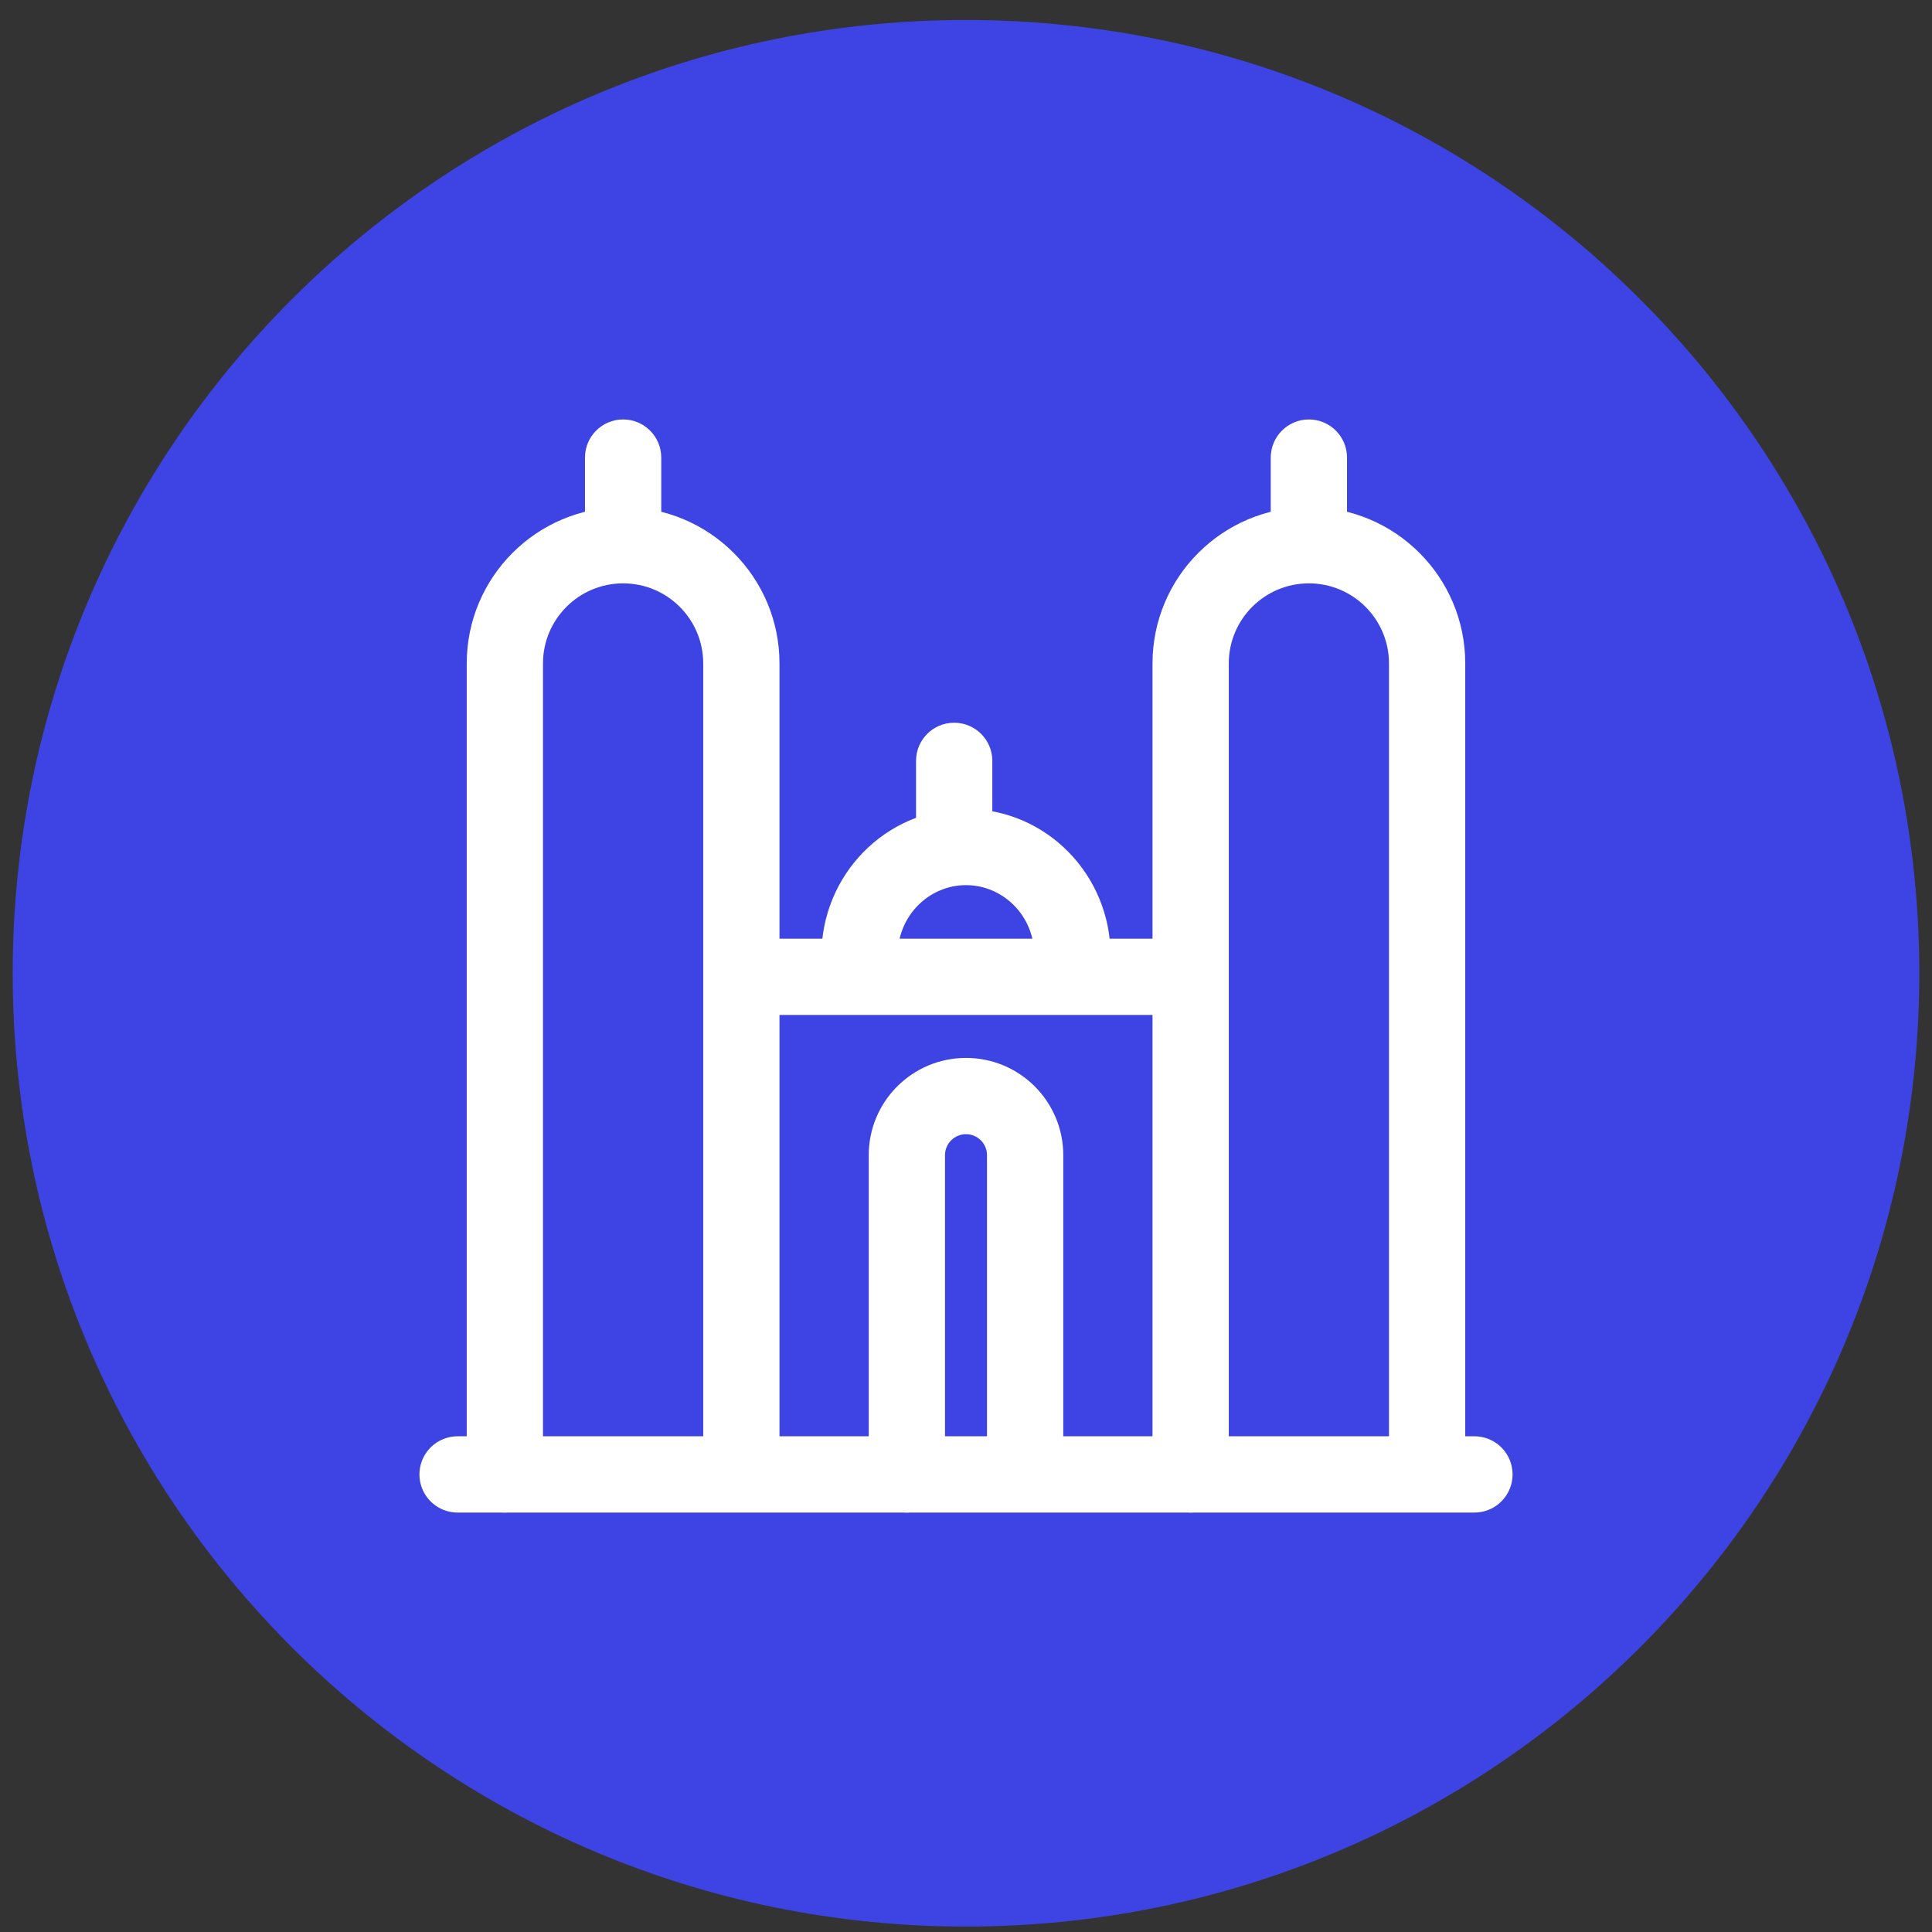
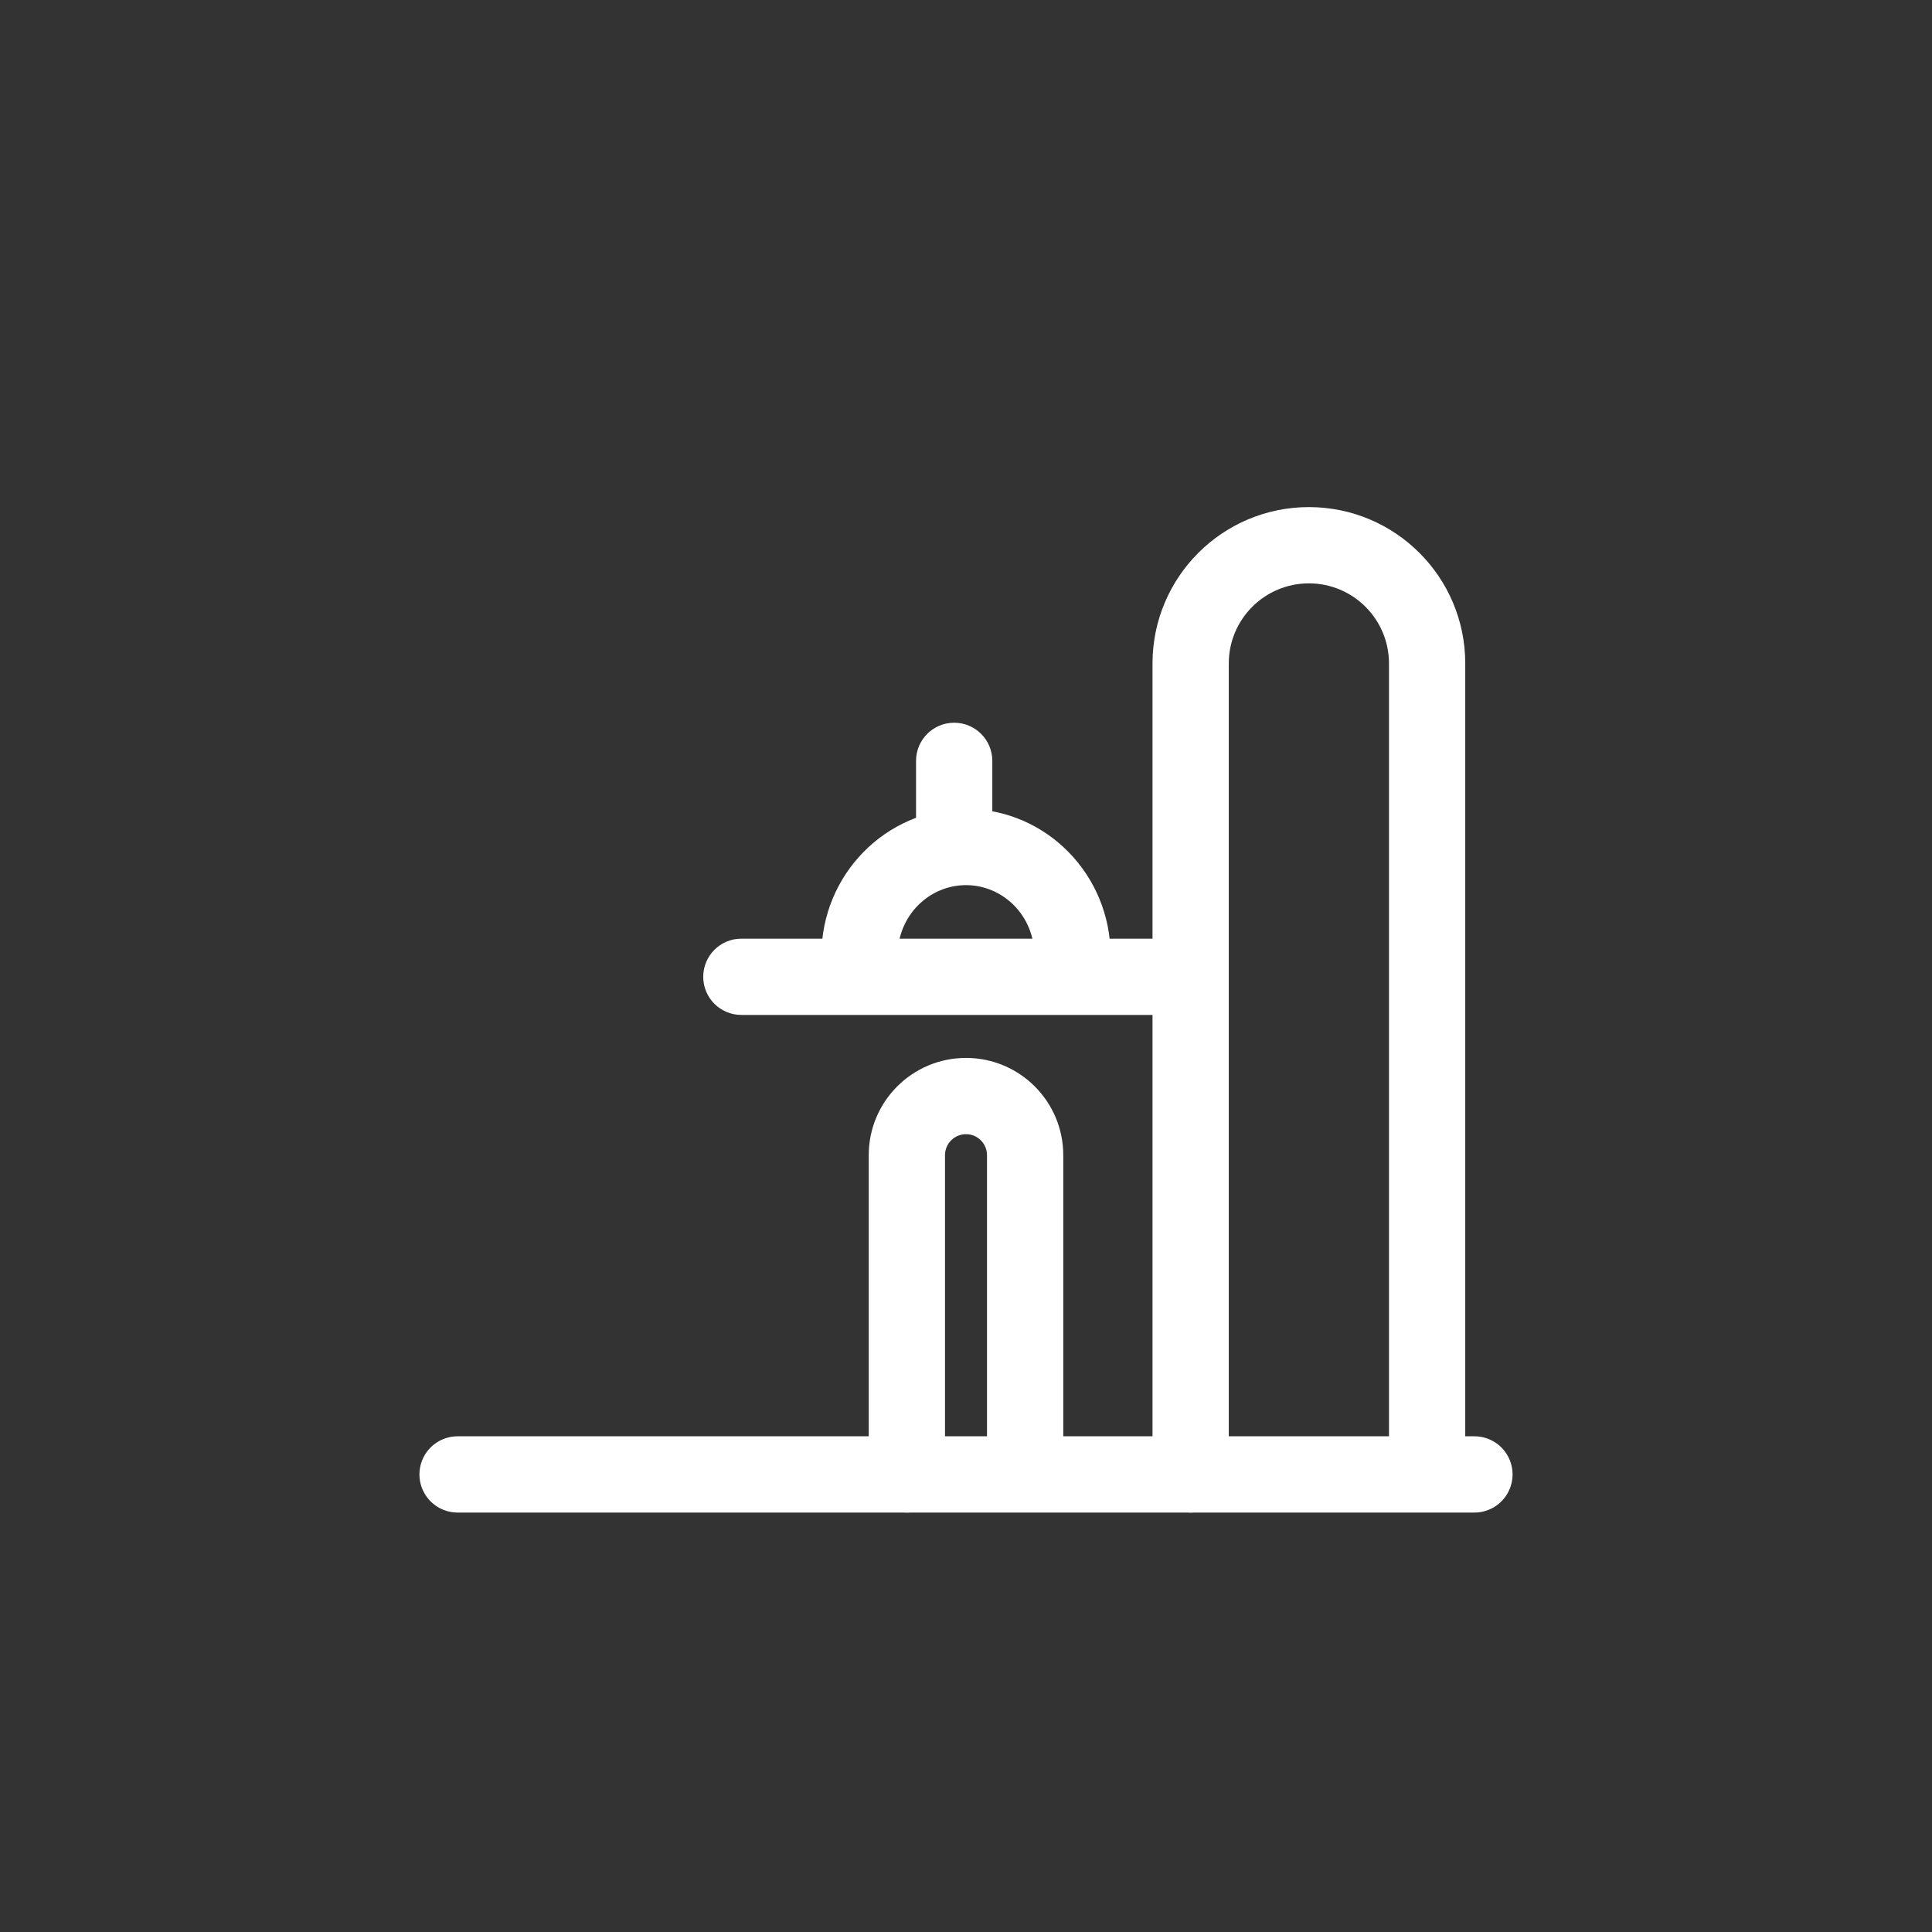
<svg xmlns="http://www.w3.org/2000/svg" width="76" height="76" viewBox="0 0 76 76" fill="none">
  <rect x="0" y="0" width="76" height="76" fill="#333333" stroke="none" />
-   <path d="M0.5 38.286C0.5 17.576 17.289 0.786 38 0.786C58.711 0.786 75.5 17.576 75.5 38.286C75.5 58.997 58.711 75.786 38 75.786C17.289 75.786 0.5 58.997 0.5 38.286Z" fill="#3D44E3" />
-   <path d="M18.36 58C18.36 58.828 19.032 59.5 19.86 59.5C20.689 59.5 21.36 58.828 21.36 58H18.36ZM21.36 58V26.099H18.36V58H21.36ZM27.663 26.099V58H30.663V26.099H27.663ZM24.512 22.948C26.252 22.948 27.663 24.359 27.663 26.099H30.663C30.663 22.702 27.909 19.948 24.512 19.948V22.948ZM24.512 19.948C21.114 19.948 18.36 22.702 18.36 26.099H21.36C21.36 24.359 22.771 22.948 24.512 22.948V19.948Z" fill="white" />
  <path d="M34.174 58C34.174 58.828 34.846 59.5 35.674 59.5C36.503 59.5 37.174 58.828 37.174 58H34.174ZM37.174 58V45.442H34.174V58H37.174ZM38.826 45.442V58H41.826V45.442H38.826ZM38 44.616C38.456 44.616 38.826 44.986 38.826 45.442H41.826C41.826 43.329 40.113 41.616 38 41.616V44.616ZM38 41.616C35.887 41.616 34.174 43.329 34.174 45.442H37.174C37.174 44.986 37.544 44.616 38 44.616V41.616Z" fill="white" />
  <path d="M45.337 58C45.337 58.828 46.009 59.5 46.837 59.5C47.666 59.5 48.337 58.828 48.337 58H45.337ZM48.337 58V26.099H45.337V58H48.337ZM54.639 26.099V58H57.639V26.099H54.639ZM51.488 22.948C53.229 22.948 54.639 24.359 54.639 26.099H57.639C57.639 22.702 54.886 19.948 51.488 19.948V22.948ZM51.488 19.948C48.091 19.948 45.337 22.702 45.337 26.099H48.337C48.337 24.359 49.748 22.948 51.488 22.948V19.948Z" fill="white" />
  <path d="M29.163 36.925C28.334 36.925 27.663 37.597 27.663 38.425C27.663 39.254 28.334 39.925 29.163 39.925L29.163 36.925ZM29.163 39.925L47.767 39.925L47.767 36.925L29.163 36.925L29.163 39.925Z" fill="white" />
  <path d="M32.314 37.574C32.314 38.403 32.986 39.074 33.814 39.074C34.642 39.074 35.314 38.403 35.314 37.574H32.314ZM35.314 37.574C35.314 36.029 36.54 34.819 38 34.819V31.819C34.837 31.819 32.314 34.419 32.314 37.574H35.314ZM38 34.819C39.46 34.819 40.686 36.029 40.686 37.574H43.686C43.686 34.419 41.163 31.819 38 31.819V34.819Z" fill="white" />
  <path d="M39.035 29.93C39.035 29.101 38.363 28.43 37.535 28.43C36.706 28.43 36.035 29.101 36.035 29.93L39.035 29.93ZM36.035 29.93L36.035 32.688L39.035 32.688L39.035 29.93L36.035 29.93Z" fill="white" />
-   <path d="M26.012 18C26.012 17.172 25.34 16.5 24.512 16.5C23.683 16.5 23.012 17.172 23.012 18L26.012 18ZM23.012 18L23.012 21.448L26.012 21.448L26.012 18L23.012 18Z" fill="white" />
-   <path d="M52.988 18C52.988 17.172 52.317 16.5 51.488 16.5C50.66 16.5 49.988 17.172 49.988 18L52.988 18ZM49.988 18L49.988 21.448L52.988 21.448L52.988 18L49.988 18Z" fill="white" />
  <path d="M58 58L18 58" stroke="white" stroke-width="3" stroke-linecap="round" />
</svg>